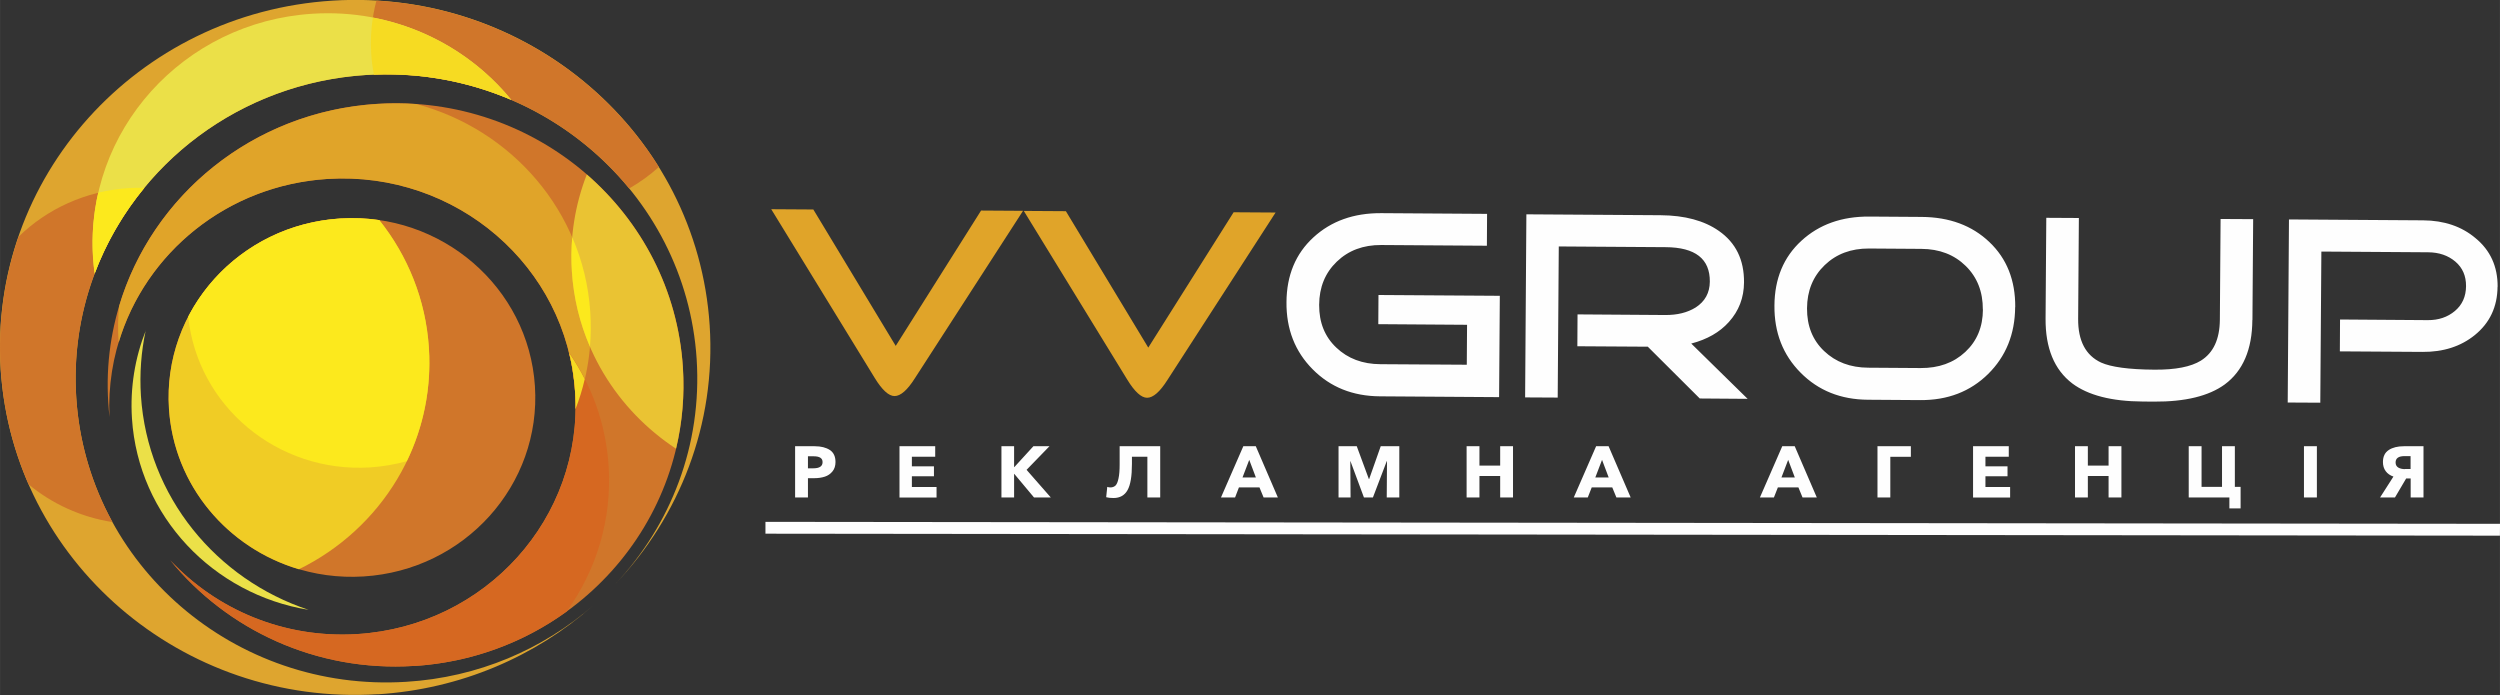
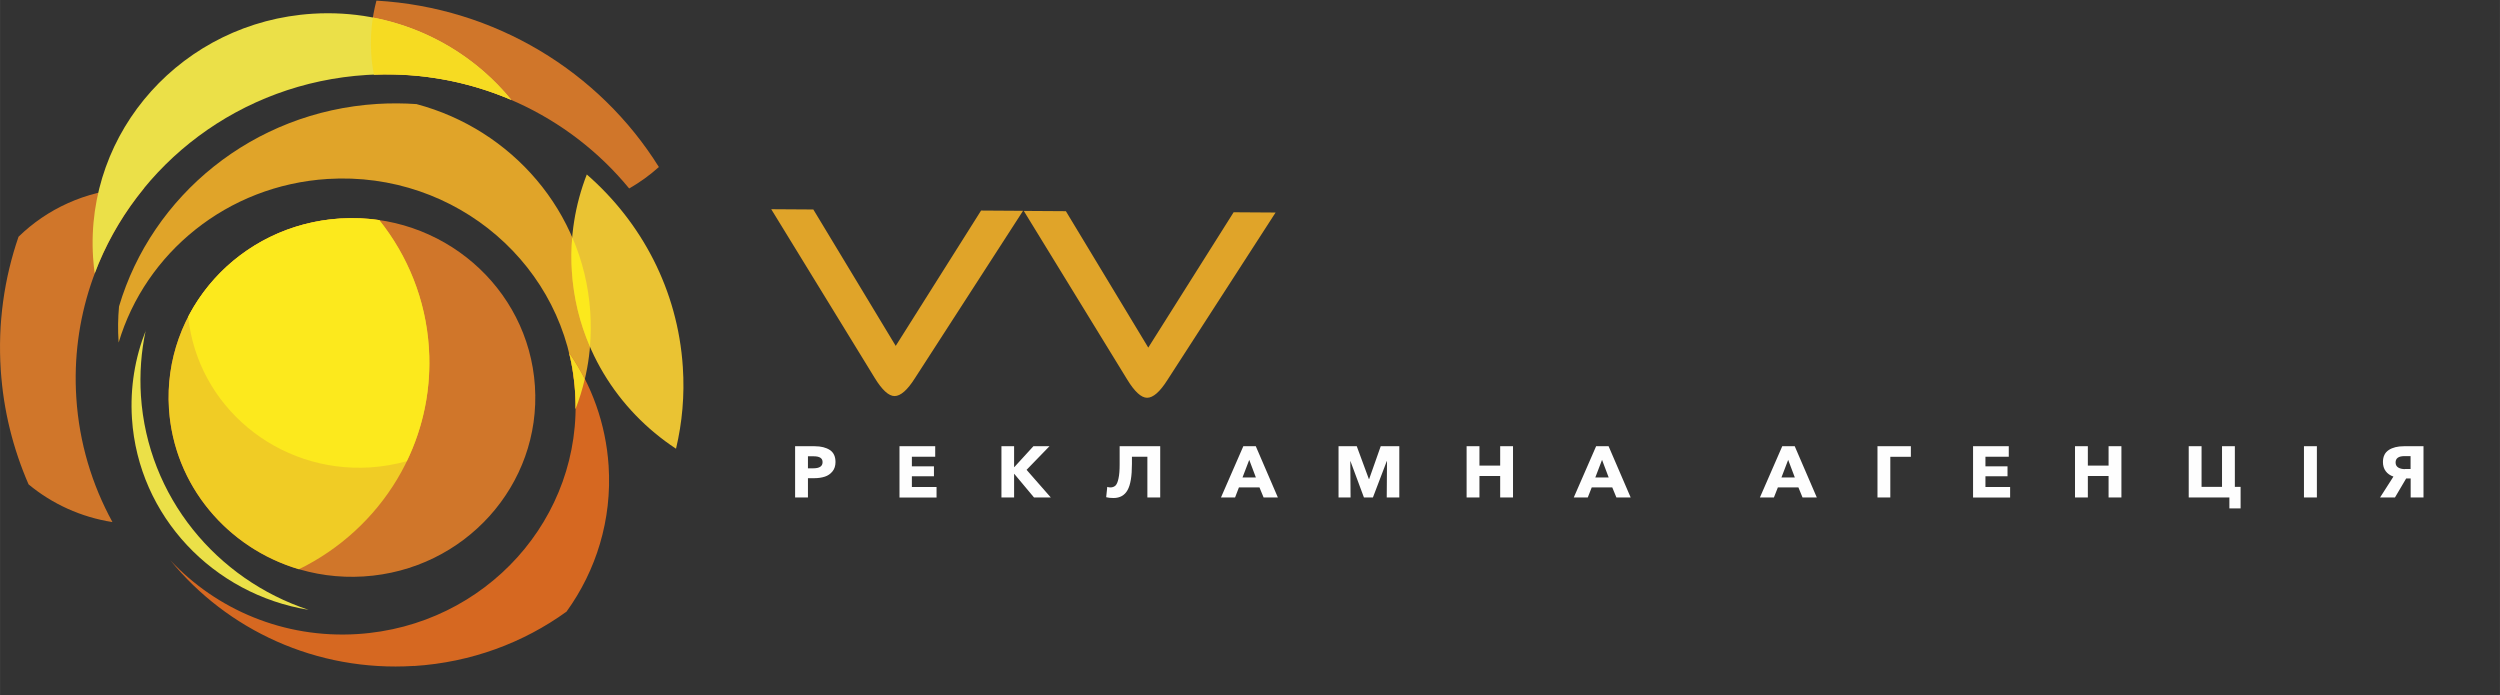
<svg xmlns="http://www.w3.org/2000/svg" xml:space="preserve" width="92.689mm" height="25.768mm" version="1.1" style="shape-rendering:geometricPrecision; text-rendering:geometricPrecision; image-rendering:optimizeQuality; fill-rule:evenodd; clip-rule:evenodd" viewBox="0 0 278.55 77.44">
  <rect x="0" y="0" width="278.55" height="77.44" fill="#333333" stroke="none" />
  <defs>
    <style type="text/css"> .str0 {stroke:#FEFEFE;stroke-width:0.23;stroke-miterlimit:22.926} .fil9 {fill:#FEFEFE} .fil4 {fill:#FCE91D} .fil3 {fill:#F6DB22} .fil8 {fill:#F0CC25} .fil5 {fill:#E0A429} .fil1 {fill:#D0762A} .fil7 {fill:#D66821} .fil0 {fill:#DEA52F} .fil6 {fill:#EAC333} .fil2 {fill:#EBE048} .fil10 {fill:#FEFEFE;fill-rule:nonzero} </style>
  </defs>
  <g id="Слой_x0020_1">
    <g id="_3171923117360">
      <g>
-         <path class="fil0" d="M42.09 77.36c9.26,-0.58 17.58,-4.23 23.97,-9.87 -5.57,4.85 -12.78,7.99 -20.81,8.48 -19.09,1.19 -35.55,-12.99 -36.76,-31.66 -1.21,-18.67 13.28,-34.77 32.37,-35.96 19.09,-1.19 35.55,12.99 36.76,31.66 0.62,9.59 -2.89,18.49 -9.05,25.05 7.13,-7.51 11.22,-17.77 10.5,-28.81 -1.39,-21.34 -20.19,-37.54 -42.01,-36.18 -21.81,1.36 -38.38,19.76 -36.99,41.1 1.39,21.34 20.19,37.54 42.01,36.18z" />
        <path class="fil1" d="M41.66 8.32c11.39,-0.46 21.77,4.55 28.44,12.68 1.19,-0.68 2.3,-1.48 3.31,-2.39 -6.61,-10.61 -18.25,-17.78 -31.47,-18.54 -0.5,1.88 -0.71,3.87 -0.58,5.92 0.05,0.79 0.15,1.57 0.3,2.33z" />
        <path class="fil1" d="M12.52 58.16c-2.27,-4.15 -3.7,-8.83 -4.02,-13.84 -0.57,-8.8 2.34,-17.02 7.58,-23.38 -0.57,-0.01 -1.15,-0.01 -1.74,0.03 -4.82,0.3 -9.11,2.32 -12.28,5.41 -1.59,4.63 -2.32,9.63 -1.98,14.81 0.29,4.53 1.38,8.83 3.1,12.78 2.62,2.17 5.83,3.65 9.34,4.2z" />
        <path class="fil2" d="M10.54 30.49c4.59,-12.21 16.19,-21.26 30.32,-22.14 5.71,-0.36 11.19,0.67 16.1,2.77 -5.15,-6.31 -13.27,-10.15 -22.13,-9.59 -14.43,0.9 -25.38,13.07 -24.46,27.18 0.04,0.6 0.1,1.19 0.18,1.78z" />
        <path class="fil3" d="M41.66 8.32c5.43,-0.22 10.62,0.81 15.3,2.81 -3.81,-4.67 -9.25,-7.99 -15.42,-9.17 -0.2,1.31 -0.27,2.65 -0.18,4.03 0.05,0.79 0.15,1.57 0.3,2.33z" />
-         <path class="fil4" d="M10.54 30.49c1.31,-3.48 3.19,-6.71 5.54,-9.56 -0.57,-0.01 -1.15,-0.01 -1.74,0.03 -1.17,0.07 -2.3,0.25 -3.4,0.51 -0.53,2.32 -0.74,4.75 -0.58,7.24 0.04,0.6 0.1,1.19 0.18,1.78z" />
-         <path class="fil1" d="M46.11 74.21c17.68,-1.1 31.1,-16.01 29.98,-33.31 -1.12,-17.3 -16.37,-30.42 -34.05,-29.33 -17.68,1.1 -31.1,16.01 -29.98,33.31 0.03,0.53 0.08,1.06 0.14,1.58 -0.66,-13.82 10.13,-25.65 24.3,-26.53 14.32,-0.89 26.66,9.74 27.57,23.75 0.91,14.01 -9.96,26.08 -24.28,26.97 -8.17,0.51 -15.7,-2.74 -20.82,-8.22 6.31,7.74 16.26,12.45 27.13,11.77z" />
        <path class="fil5" d="M46.43 11.6c-1.44,-0.1 -2.91,-0.11 -4.4,-0.02 -13.86,0.86 -25.11,10.22 -28.77,22.56 -0.12,1.29 -0.14,2.61 -0.05,3.95l0.01 0.07c2.98,-9.97 12.08,-17.52 23.29,-18.22 14.32,-0.89 26.66,9.74 27.57,23.75 0.04,0.63 0.06,1.26 0.05,1.88 1.29,-3.32 1.89,-6.96 1.64,-10.74 -0.73,-11.28 -8.78,-20.4 -19.33,-23.22z" />
        <path class="fil6" d="M75.32 50c0.69,-2.91 0.97,-5.96 0.76,-9.1 -0.56,-8.59 -4.6,-16.15 -10.7,-21.46 -1.3,3.34 -1.91,7 -1.67,10.8 0.54,8.3 5.05,15.44 11.6,19.75z" />
        <path class="fil4" d="M63.76 26.44c-0.11,1.25 -0.12,2.52 -0.04,3.81 0.19,2.97 0.89,5.78 2.01,8.37 0.11,-1.25 0.12,-2.52 0.04,-3.81 -0.19,-2.97 -0.89,-5.78 -2.01,-8.37z" />
        <path class="fil7" d="M46.11 74.21c6.39,-0.4 12.22,-2.6 17.01,-6.06 3.3,-4.57 5.08,-10.23 4.69,-16.25 -0.31,-4.7 -1.9,-9.02 -4.42,-12.65 0.36,1.43 0.59,2.91 0.69,4.43 0.91,14.01 -9.96,26.08 -24.28,26.97 -8.17,0.51 -15.7,-2.74 -20.82,-8.22 6.31,7.74 16.26,12.45 27.13,11.77z" />
        <path class="fil2" d="M16.24 36.83c-1.2,3.02 -1.76,6.35 -1.54,9.8 0.71,10.93 9.09,19.6 19.68,21.32 -10.27,-3.4 -17.94,-12.6 -18.68,-23.84 -0.16,-2.5 0.03,-4.94 0.53,-7.28z" />
        <path class="fil1" d="M40.51 64.23c11.26,-0.7 19.81,-10.2 19.09,-21.21 -0.72,-11.02 -10.42,-19.38 -21.68,-18.68 -11.26,0.7 -19.81,10.2 -19.09,21.21 0.72,11.02 10.42,19.38 21.68,18.68z" />
        <path class="fil8" d="M42.27 24.53c-1.41,-0.21 -2.87,-0.27 -4.36,-0.18 -11.26,0.7 -19.81,10.2 -19.09,21.21 0.56,8.56 6.55,15.52 14.48,17.87 9.17,-4.49 15.19,-14.03 14.49,-24.68 -0.35,-5.38 -2.37,-10.27 -5.52,-14.22z" />
        <path class="fil4" d="M42.27 24.53c-1.41,-0.21 -2.87,-0.27 -4.36,-0.18 -7.49,0.47 -13.77,4.82 -16.94,10.93 1.03,9.97 9.95,17.44 20.26,16.8 1.41,-0.09 2.78,-0.33 4.09,-0.69 1.84,-3.81 2.75,-8.12 2.46,-12.63 -0.35,-5.38 -2.37,-10.27 -5.52,-14.22z" />
        <path class="fil3" d="M63.39 39.25l0 0.01c0.04,0.18 0.09,0.36 0.13,0.55l0.02 0.08c0.04,0.18 0.08,0.36 0.11,0.54l0.02 0.08c0.04,0.19 0.07,0.37 0.1,0.56l0.01 0.07c0.03,0.2 0.06,0.39 0.09,0.59l0 0.03c0.03,0.2 0.06,0.41 0.08,0.62l0 0.02c0.02,0.21 0.05,0.42 0.07,0.63l0 0.01 0 0.01c0.02,0.21 0.04,0.43 0.05,0.64 0.01,0.21 0.02,0.43 0.03,0.64l0 0.04c0.01,0.2 0.01,0.39 0.02,0.59l0 0.09 0 0.03c0,0.17 0,0.33 0,0.5 0.42,-1.08 0.77,-2.2 1.03,-3.34 -0.52,-1.03 -1.12,-2.02 -1.77,-2.97z" />
      </g>
      <path class="fil5" d="M113.98 23.5l-12.04 18.64c-0.84,1.33 -1.6,1.99 -2.27,1.99 -0.65,-0 -1.39,-0.68 -2.21,-2.02l-11.53 -18.8 4.69 0.03 9.18 15.2 9.51 -15.08 4.68 0.03zm28.14 0.19l-12.04 18.64c-0.84,1.33 -1.6,1.99 -2.27,1.99 -0.65,-0 -1.39,-0.68 -2.21,-2.02l-11.53 -18.8 4.69 0.03 9.18 15.2 9.51 -15.08 4.68 0.03z" />
-       <path class="fil9" d="M167.01 44.25l-13.25 -0.09c-3.03,-0.02 -5.53,-1.02 -7.5,-3.01 -1.97,-1.98 -2.95,-4.48 -2.92,-7.49 0.02,-2.99 1.02,-5.39 3,-7.21 1.98,-1.82 4.5,-2.72 7.57,-2.7l11.78 0.08 -0.02 3.55 -11.78 -0.08c-1.99,-0.01 -3.64,0.6 -4.94,1.85 -1.3,1.25 -1.96,2.85 -1.97,4.82 -0.01,1.95 0.62,3.54 1.91,4.76 1.28,1.22 2.92,1.84 4.92,1.85l9.62 0.06 0.03 -4.45 -9.89 -0.07 0.02 -3.25 13.52 0.09 -0.08 11.26zm27.72 0.19l-5.34 -0.04 -5.79 -5.77 -7.85 -0.05 0.02 -3.55 9.77 0.07c1.34,0.01 2.47,-0.27 3.39,-0.84 1.04,-0.67 1.57,-1.63 1.58,-2.88 0.02,-2.54 -1.62,-3.82 -4.92,-3.84l-11.91 -0.08 -0.12 16.84 -3.63 -0.02 0.14 -20.4 14.96 0.1c2.69,0.02 4.85,0.6 6.49,1.75 1.88,1.31 2.82,3.22 2.8,5.73 -0.01,1.72 -0.58,3.19 -1.69,4.42 -1.03,1.15 -2.43,1.94 -4.19,2.4l6.28 6.16zm29.8 -10.22c-0.02,3.01 -1.03,5.49 -3.01,7.45 -1.99,1.96 -4.51,2.93 -7.56,2.91l-5.83 -0.04c-3.03,-0.02 -5.53,-1.02 -7.5,-3.01 -1.97,-1.98 -2.95,-4.48 -2.92,-7.49 0.02,-2.99 1.02,-5.39 3,-7.21 1.98,-1.82 4.5,-2.72 7.57,-2.7l5.83 0.04c3.09,0.02 5.61,0.95 7.55,2.8 1.94,1.84 2.9,4.26 2.88,7.25zm-3.6 0.27c0.01,-1.97 -0.62,-3.59 -1.9,-4.85 -1.28,-1.26 -2.93,-1.9 -4.95,-1.91l-5.83 -0.04c-1.99,-0.01 -3.64,0.6 -4.94,1.85 -1.3,1.25 -1.96,2.85 -1.97,4.82 -0.01,1.95 0.62,3.54 1.91,4.76 1.28,1.22 2.92,1.84 4.92,1.85l5.83 0.04c2.01,0.01 3.67,-0.58 4.97,-1.79 1.3,-1.21 1.96,-2.78 1.97,-4.74zm30.03 1.16c-0.02,3.29 -1.05,5.68 -3.07,7.18 -1.78,1.3 -4.41,1.94 -7.89,1.92l-1.25 -0.01c-3.48,-0.02 -6.1,-0.7 -7.86,-2.02 -2,-1.53 -2.99,-3.93 -2.97,-7.22l0.08 -11.23 3.63 0.02 -0.08 11.23c-0.02,2.45 0.84,4.08 2.56,4.88 1.12,0.5 3.09,0.77 5.92,0.79 2.36,0.02 4.09,-0.32 5.2,-1.01 1.39,-0.87 2.09,-2.38 2.11,-4.55l0.08 -11.23 3.63 0.02 -0.08 11.23zm27.32 -3.7c-0.02,2.23 -0.86,4.03 -2.54,5.39 -1.56,1.26 -3.5,1.89 -5.84,1.87l-9.19 -0.06 0.02 -3.55 9.77 0.07c1.2,0.01 2.21,-0.33 3.03,-1.02 0.82,-0.69 1.23,-1.61 1.24,-2.76 0.01,-1.15 -0.39,-2.06 -1.2,-2.75 -0.81,-0.68 -1.81,-1.02 -3.02,-1.03l-11.9 -0.08 -0.12 16.84 -3.63 -0.02 0.14 -20.4 14.96 0.1c2.34,0.02 4.28,0.68 5.82,1.98 1.66,1.36 2.48,3.17 2.47,5.42z" />
-       <polygon class="fil9 str0" points="85.4,58.26 278.44,58.48 278.43,59.57 85.4,59.35 " />
      <path class="fil10" d="M88.59 55.43l0 -5.71 2.18 0c0.7,0 1.26,0.14 1.69,0.42 0.42,0.28 0.63,0.72 0.63,1.34 0,0.42 -0.11,0.77 -0.34,1.05 -0.23,0.28 -0.51,0.47 -0.85,0.58 -0.34,0.11 -0.73,0.17 -1.17,0.17l-0.71 0 0 2.15 -1.43 0zm1.43 -3.25l0.6 0c0.69,0 1.03,-0.23 1.03,-0.69 0,-0.44 -0.33,-0.65 -1,-0.65l-0.63 0 0 1.35zm10.2 3.25l0 -5.71 3.98 0 0 1.17 -2.6 0 0 1.07 2.46 0 0 1.11 -2.46 0 0 1.19 2.75 0 0 1.18 -4.13 0zm11.36 0l0 -5.71 1.41 0 0 2.32 0.03 0 2.12 -2.32 1.79 0 -2.55 2.63 2.7 3.08 -1.87 0 -2.2 -2.63 -0.02 0 0 2.63 -1.41 0zm12.49 0.06c-0.34,0 -0.61,-0.03 -0.82,-0.09l0.12 -1.15c0.11,0.04 0.23,0.06 0.35,0.06 0.23,0 0.41,-0.07 0.56,-0.2 0.14,-0.13 0.26,-0.4 0.34,-0.79 0.09,-0.39 0.13,-0.92 0.13,-1.58l0 -2.02 4.52 0 0 5.71 -1.43 0 0 -4.54 -1.72 0 0 0.79c0,1.37 -0.16,2.35 -0.49,2.93 -0.32,0.58 -0.85,0.88 -1.56,0.88zm11.97 -0.06l2.49 -5.71 1.39 0 2.46 5.71 -1.59 0 -0.46 -1.12 -2.29 0 -0.43 1.12 -1.56 0zm2.4 -2.23l1.49 0 -0.74 -1.96 -0.75 1.96zm10.7 2.23l0 -5.71 2.03 0 1.35 3.66 0.03 0 1.29 -3.66 2.07 0 0 5.71 -1.4 0 0.03 -4.04 -0.03 0 -1.54 4.04 -1 0 -1.5 -4.04 -0.02 0 0.03 4.04 -1.35 0zm14.27 0l0 -5.71 1.43 0 0 2.16 2.31 0 0 -2.16 1.43 0 0 5.71 -1.43 0 0 -2.39 -2.31 0 0 2.39 -1.43 0zm11.94 0l2.49 -5.71 1.39 0 2.46 5.71 -1.59 0 -0.46 -1.12 -2.29 0 -0.44 1.12 -1.56 0zm2.4 -2.23l1.49 0 -0.74 -1.96 -0.75 1.96zm18.34 2.23l2.49 -5.71 1.39 0 2.46 5.71 -1.59 0 -0.46 -1.12 -2.29 0 -0.44 1.12 -1.56 0zm2.4 -2.23l1.49 0 -0.74 -1.96 -0.75 1.96zm10.7 2.23l0 -5.71 3.72 0 0 1.18 -2.29 0 0 4.53 -1.43 0zm10.65 0l0 -5.71 3.98 0 0 1.17 -2.6 0 0 1.07 2.46 0 0 1.11 -2.46 0 0 1.19 2.75 0 0 1.18 -4.13 0zm11.36 0l0 -5.71 1.43 0 0 2.16 2.31 0 0 -2.16 1.43 0 0 5.71 -1.43 0 0 -2.39 -2.31 0 0 2.39 -1.43 0zm17.2 1.22l0 -1.22 -4.53 0 0 -5.71 1.43 0 0 4.53 2.28 0 0 -4.53 1.43 0 0 4.53 0.64 0 0 2.4 -1.26 0zm16.79 -1.22l1.49 -2.33c-0.37,-0.12 -0.66,-0.33 -0.86,-0.6 -0.21,-0.28 -0.31,-0.62 -0.31,-1.02 0,-0.61 0.22,-1.06 0.65,-1.34 0.43,-0.28 0.99,-0.42 1.69,-0.42l2.18 0 0 5.71 -1.43 0 0 -2.12 -0.5 0 -1.25 2.12 -1.65 0zm2.78 -3.17l0.62 0 0 -1.44 -0.67 0c-0.67,0 -1,0.24 -1,0.71 0,0.25 0.1,0.44 0.29,0.56 0.2,0.12 0.45,0.18 0.76,0.18zm-9.82 3.17l-1.44 0 0 -5.71 1.44 0 0 5.71z" />
    </g>
  </g>
</svg>